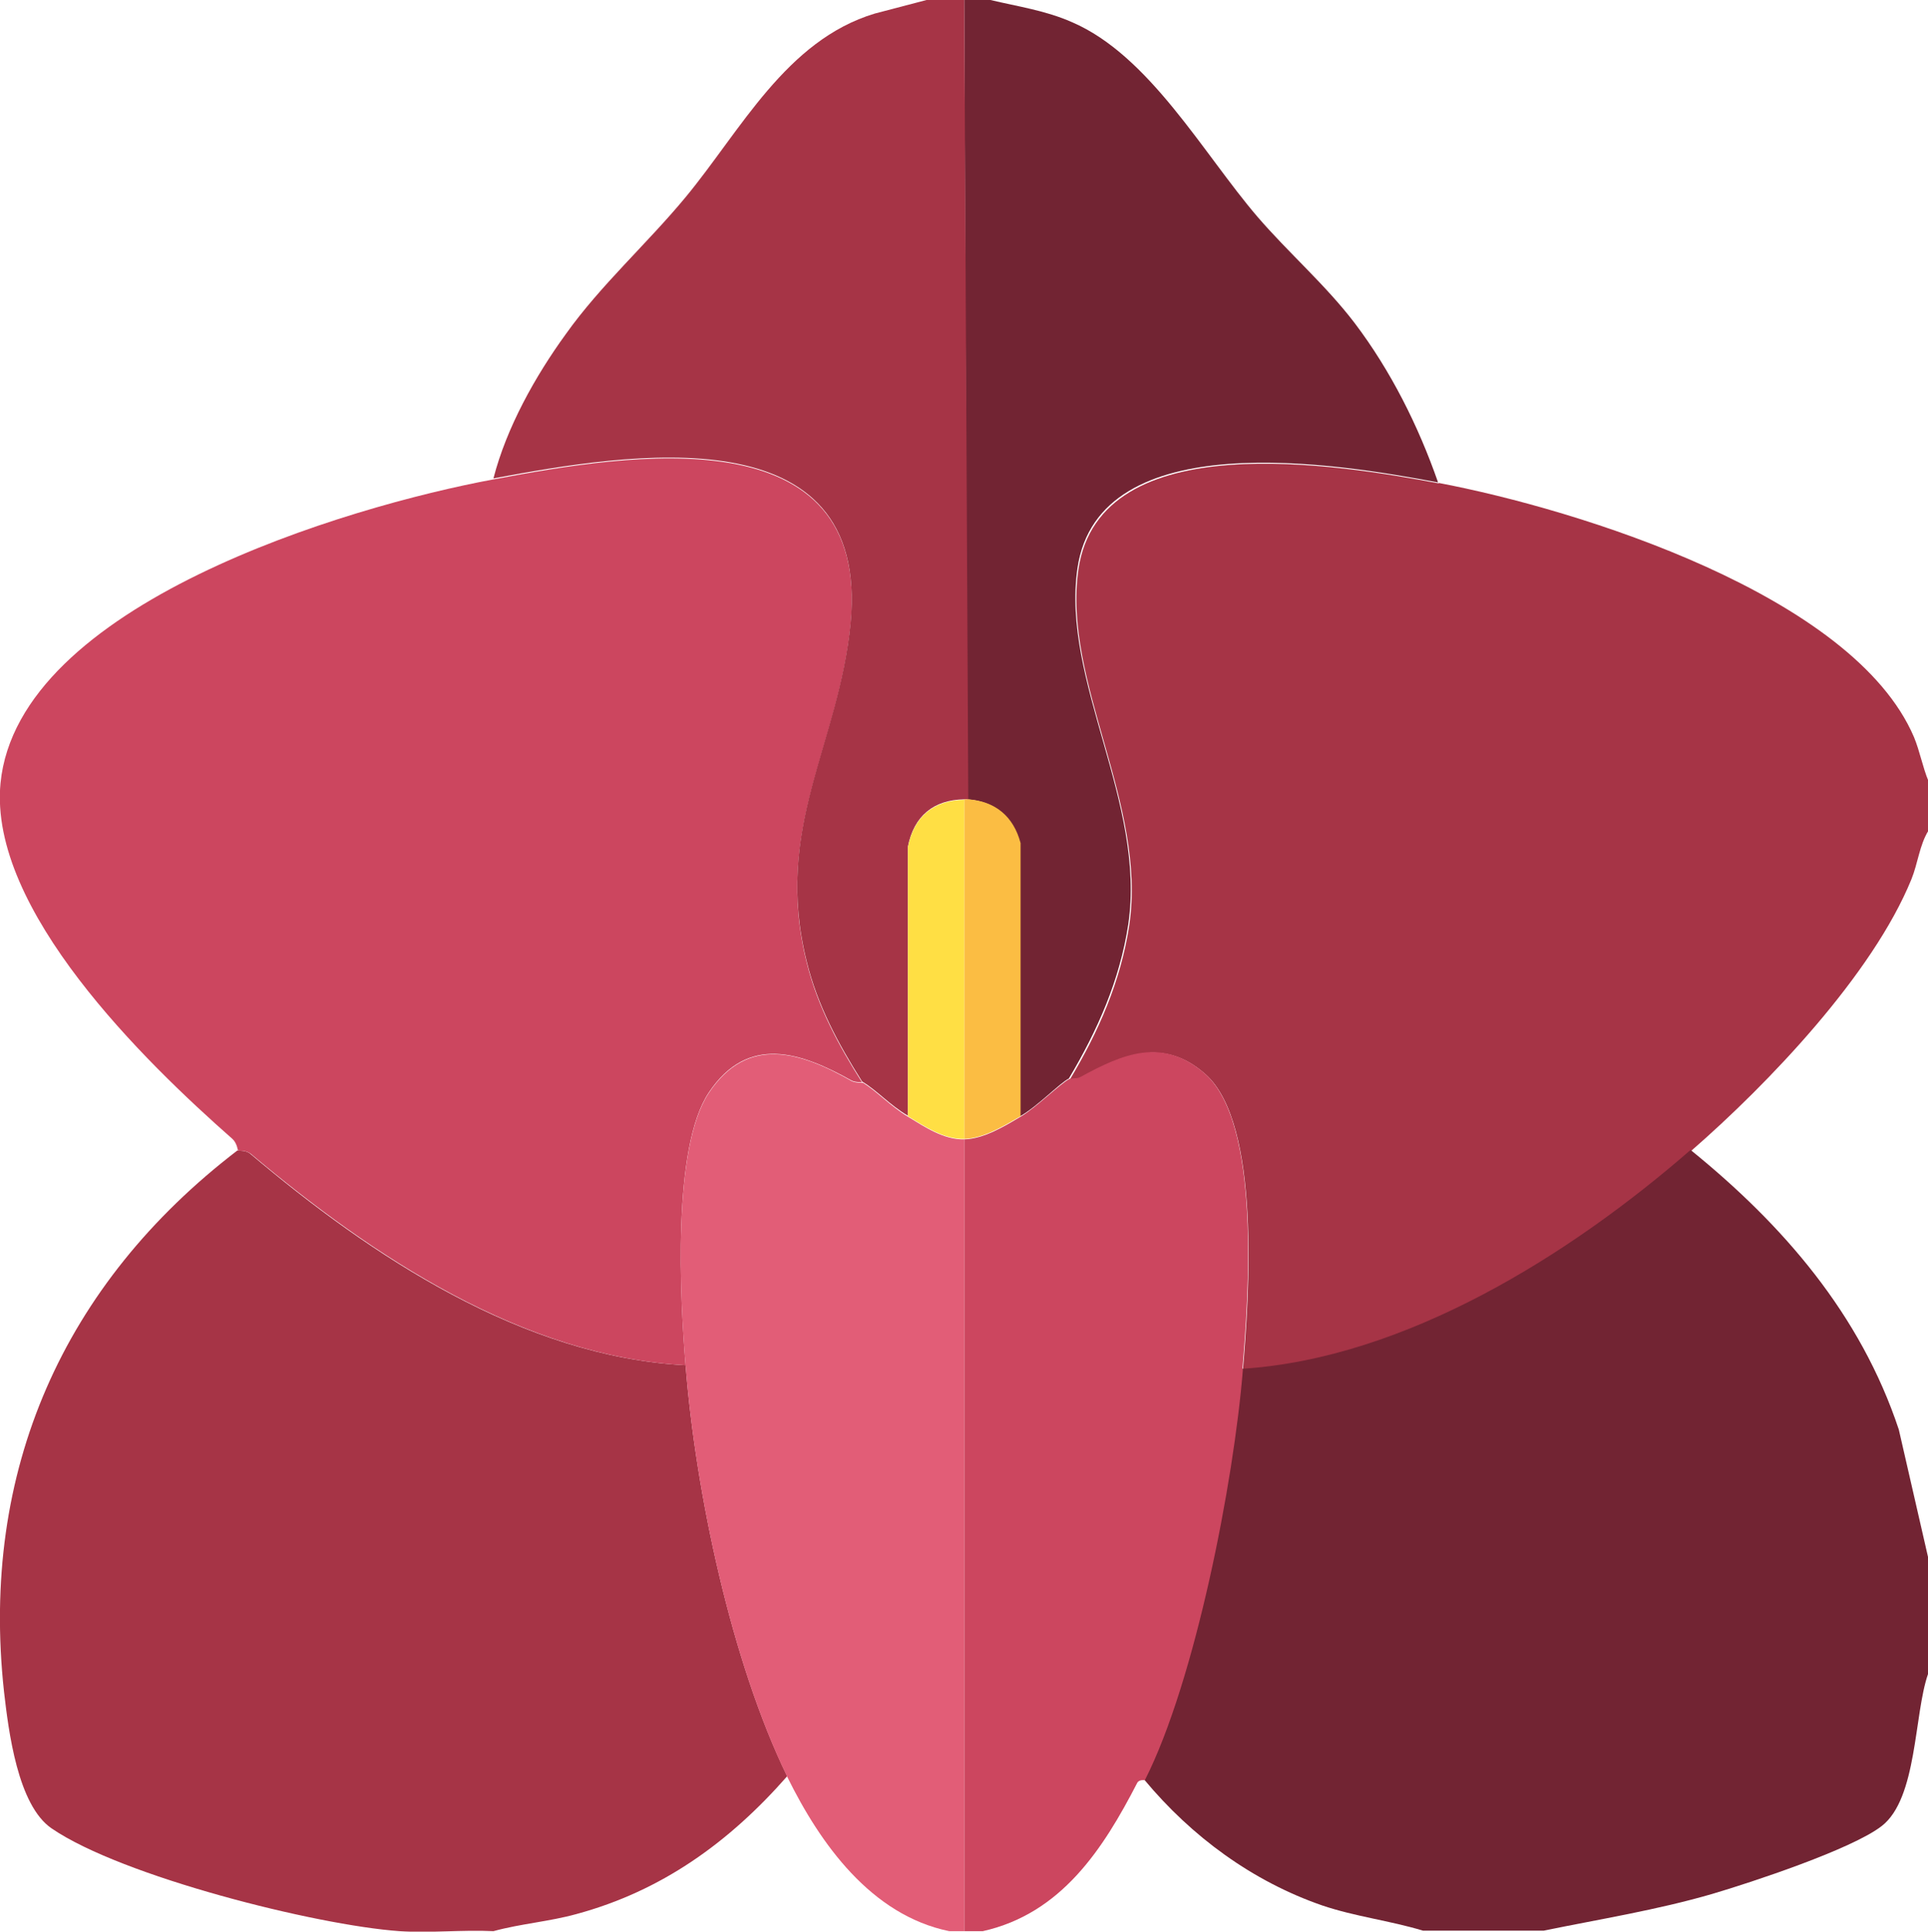
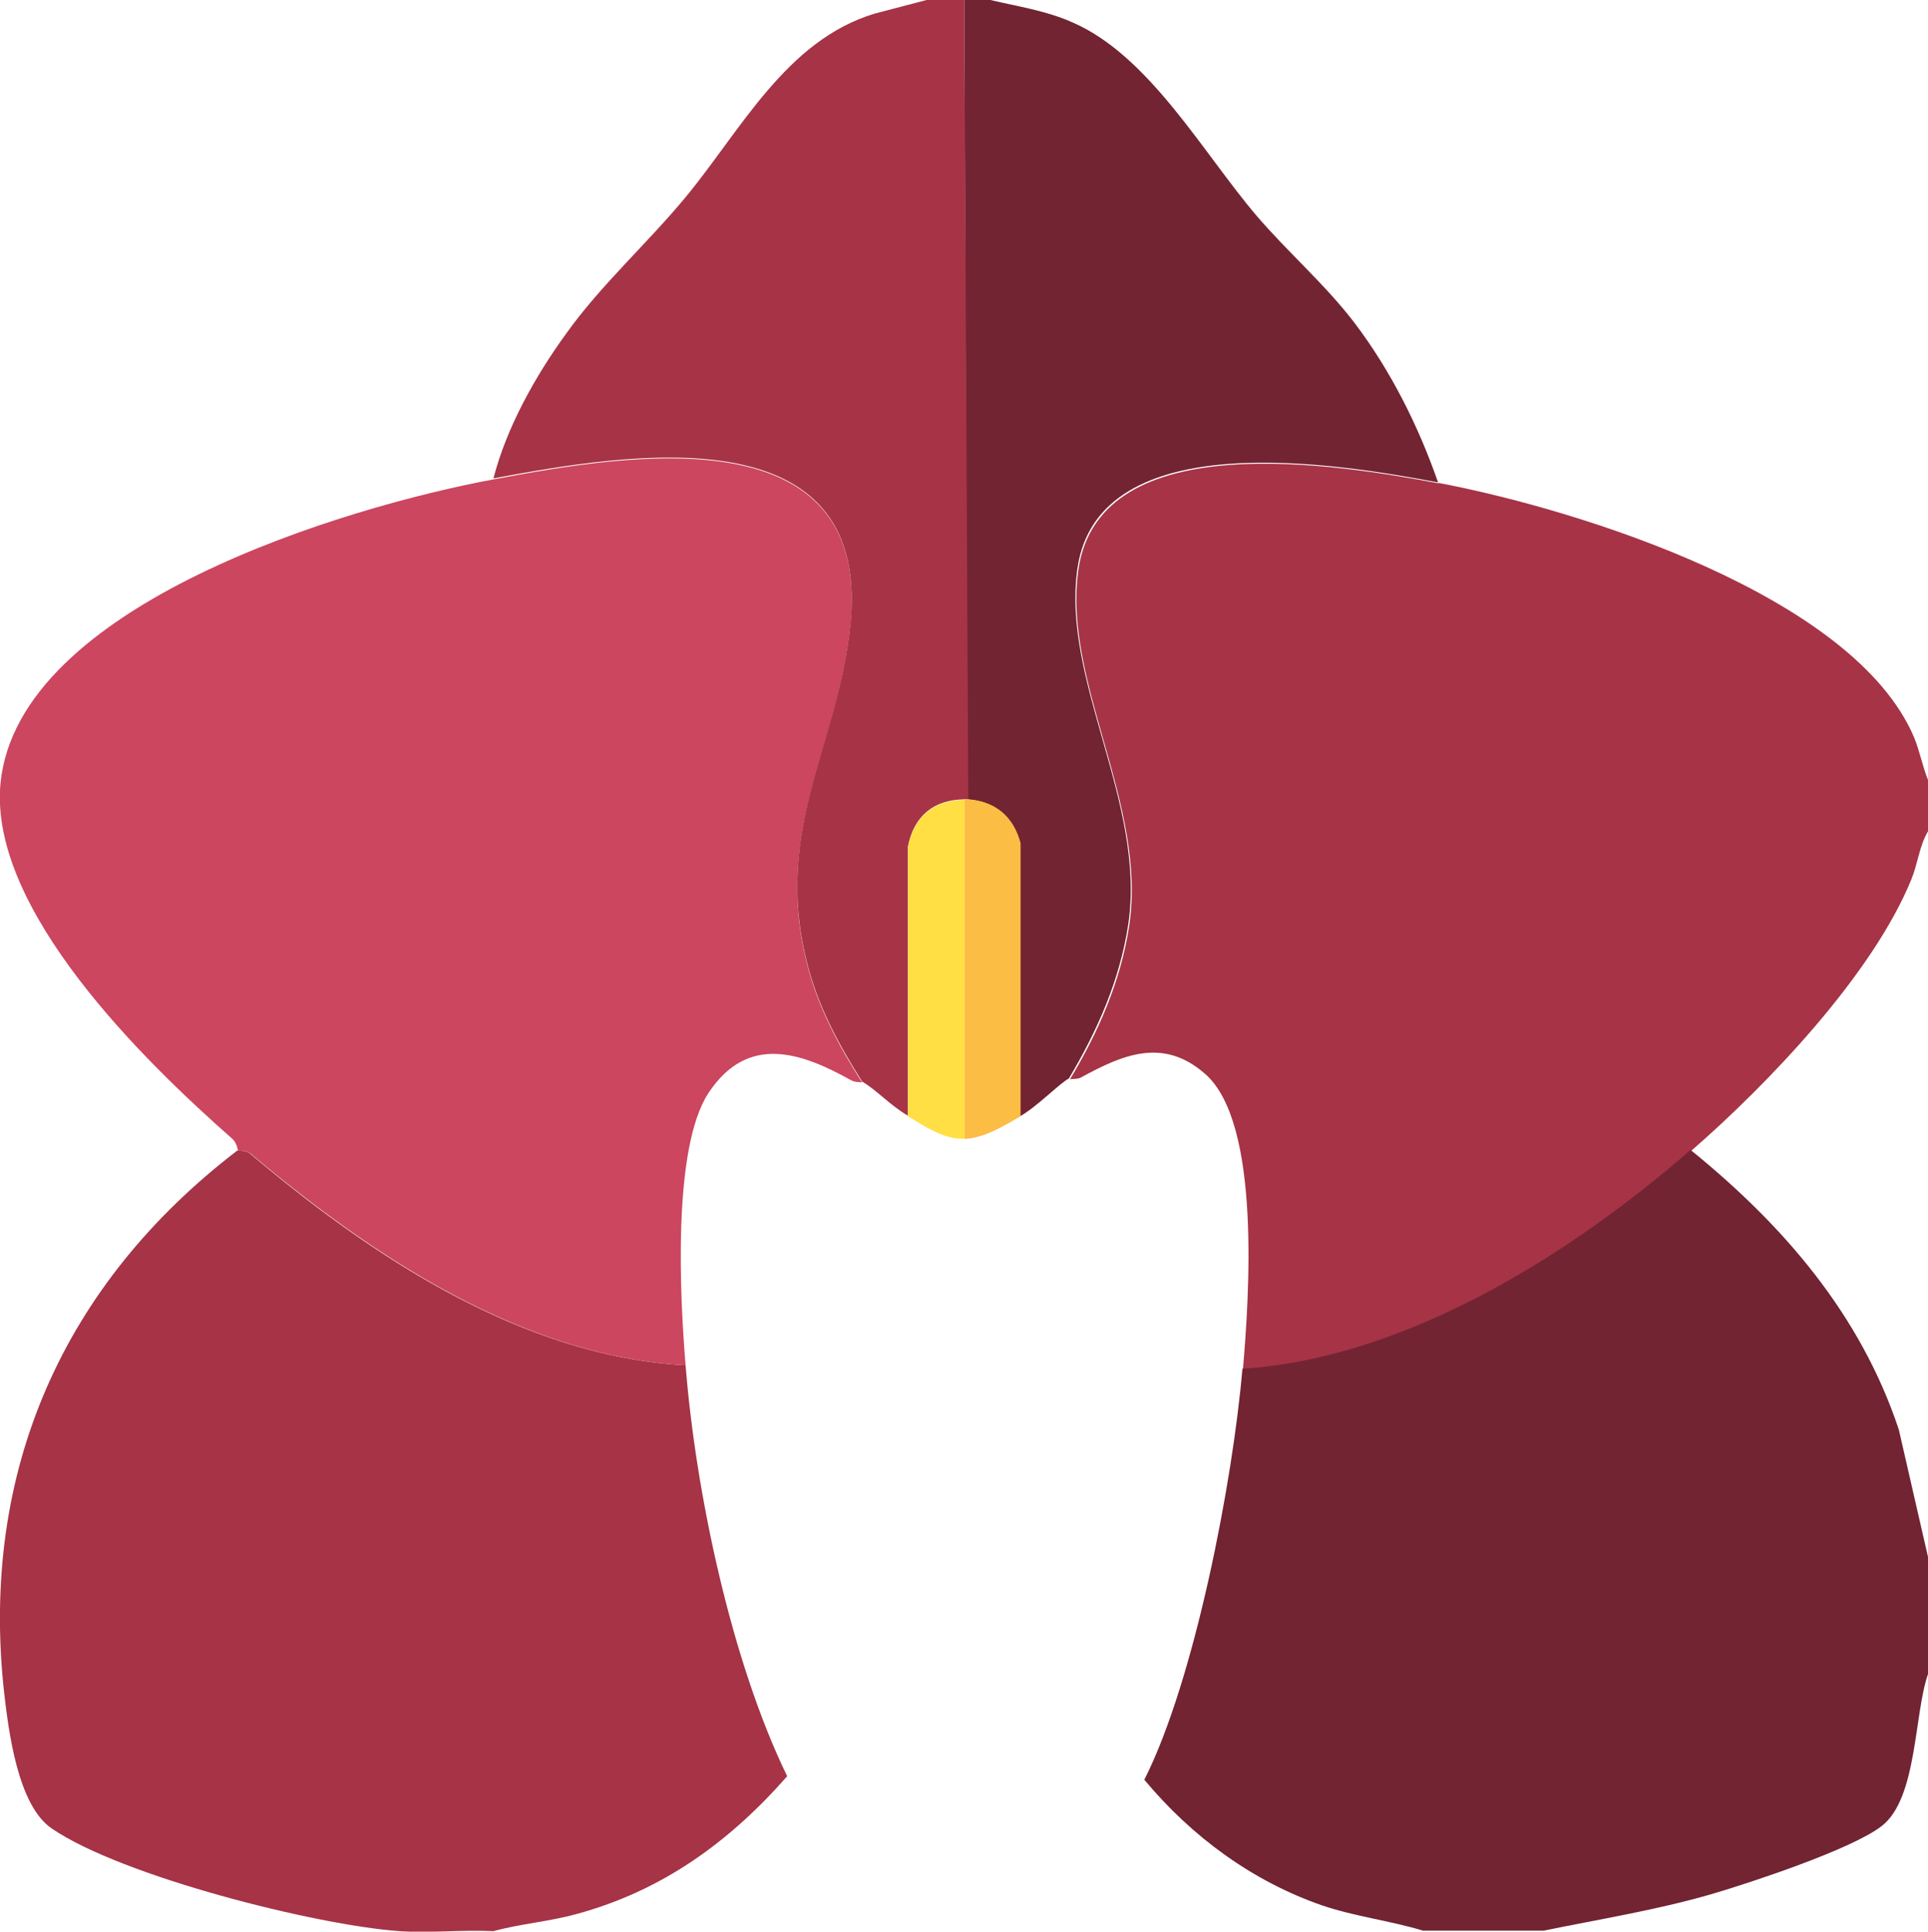
<svg xmlns="http://www.w3.org/2000/svg" id="Ebene_2" version="1.1" viewBox="0 0 383.3 384">
  <defs>
    <style>
      .st0 {
        fill: #ffdf44;
      }

      .st1 {
        fill: #722433;
      }

      .st2 {
        fill: #a63446;
      }

      .st3 {
        fill: #e25d77;
      }

      .st4 {
        fill: #fbbd43;
      }

      .st5 {
        fill: #cc465f;
      }
    </style>
  </defs>
  <g id="Ebene_1-2">
    <g>
      <path class="st2" d="M286,96c27.9,5.3,82.4,22.3,94.5,50.5,1.2,2.9,1.7,5.9,2.9,8.8v9.8c-1.8,2.9-2.1,6.5-3.4,9.7-7.7,18.9-28.4,40.6-43.8,54-24,20.8-56.7,41.3-89.1,43.5,1.2-14.2,3.7-49-7.5-58.8-8.3-7.3-16.3-3.9-24.7.7-.7.4-1.9.2-2.2.4,5.7-9.5,10.1-19.5,11.8-30.6,3.6-24.2-13.3-48.4-10.1-70.8,4.2-28.9,52-20.8,71.7-17.1h0Z" />
      <g>
        <path class="st2" d="M136.3,271.4c2,25.3,9.1,58.9,20.2,81.7-11.5,13.1-24.9,22.8-41.9,27.4-5.4,1.5-11,1.9-16.5,3.4-6.1-.3-12.6.4-18.7,0-16.7-1.2-55.2-10.9-69.1-20.4-6.8-4.6-8.6-19.4-9.5-27.2-4.8-43.9,11.8-81.1,46.4-107.6.2.1,1.7-.1,2.6.7,24,20.3,54.1,40.3,86.5,42h0Z" />
        <path class="st1" d="M383.3,309.6v23.2c-2.8,8-2.1,24.7-9.2,30.2-5.9,4.6-25.9,11.2-33.7,13.5-11,3.2-22.3,5-33.5,7.3h-24c-6.6-2-13.5-2.8-20-5-13.9-4.8-26-13.7-35.4-25,10-19.8,17.6-59.3,19.5-81.7,32.4-2.1,65.1-22.6,89.1-43.5,18.4,14.9,33.8,32.7,41.4,55.6l5.8,25.3h0Z" />
      </g>
      <path class="st5" d="M171.5,215.2c-.2-.1-1.4,0-2.2-.4-10-5.6-20.6-9.3-28.4,2.4-7.3,11-5.7,40.9-4.6,54.2-32.3-1.7-62.4-21.8-86.4-42-1-.8-2.4-.6-2.6-.7,0,0-.2-1.5-1.1-2.3C28.7,211-2.3,180.8.1,155.7c3.5-35.6,68.9-55,98-60.4,27-5.1,75.1-13.1,71,28.8-2.4,24.4-15.4,40.6-8.7,67.3,2.1,8.6,6.3,16.4,11,23.8h0Z" />
      <g>
        <g>
          <path class="st1" d="M196.9,0c5.5,1.3,11,2.1,16.2,4.4,15.4,6.6,26.1,26.1,36.9,38.7,6.2,7.2,13.5,13.5,19.3,21.1,7.2,9.5,12.7,20.5,16.6,31.7-19.7-3.7-67.5-11.8-71.7,17.1-3.2,22.4,13.7,46.6,10.1,70.8-1.7,11.1-6.1,21-11.8,30.6-1.8.9-6.3,5.6-9.7,7.5v-54.3c-1.5-5.3-5.1-8.3-10.5-8.7L191.7,0h5.2,0Z" />
          <path class="st2" d="M191.7,0l.8,158.9c-.2,0-.5,0-.8,0-6.1.1-10,3.3-11.2,9.4v53.5c-3.7-2.2-6.1-5-9.1-6.8-4.7-7.4-8.9-15.2-11-23.8-6.7-26.7,6.3-42.9,8.7-67.3,4-41.9-44.1-33.8-71-28.8,2.6-10.1,8.3-20.3,14.4-28.7,6.9-9.7,16.1-17.9,23.8-27.2,11-13.3,20-31.2,37.6-36.5L184.2,0h7.5Z" />
        </g>
        <g>
-           <path class="st5" d="M247.1,272.2c-1.8,22.4-9.5,62-19.5,81.7,0,0-1.1-.2-1.5.5-6.8,13.2-15.1,26-30.7,29.5h-3.7v-157.4c3.9-.1,8-2.6,11.2-4.5s7.9-6.6,9.7-7.5c.4-.2,1.5,0,2.2-.4,8.4-4.6,16.3-8,24.7-.7,11.3,9.9,8.7,44.6,7.5,58.8Z" />
-           <path class="st3" d="M171.5,215.2c2.9,1.8,5.4,4.6,9,6.8,3.3,2,7.1,4.6,11.2,4.5v157.4h-3c-15.5-3.2-25.6-17.3-32.2-30.7-11.1-22.9-18.2-56.4-20.2-81.7-1.1-13.3-2.7-43.2,4.6-54.2,7.8-11.7,18.4-8.1,28.4-2.4.8.4,1.9.3,2.2.4h0Z" />
          <g>
-             <path class="st4" d="M202.9,221.9c-3.3,1.9-7.3,4.4-11.2,4.5v-67.5c.2,0,.5,0,.8,0,5.4.4,9,3.4,10.4,8.7v54.3q0,0,0,0Z" />
+             <path class="st4" d="M202.9,221.9c-3.3,1.9-7.3,4.4-11.2,4.5v-67.5c.2,0,.5,0,.8,0,5.4.4,9,3.4,10.4,8.7v54.3Z" />
            <path class="st0" d="M191.7,158.9v67.5c-4.1.1-7.9-2.5-11.2-4.5v-53.5c1.2-6.1,5.1-9.3,11.2-9.4h0Z" />
          </g>
        </g>
      </g>
    </g>
  </g>
</svg>